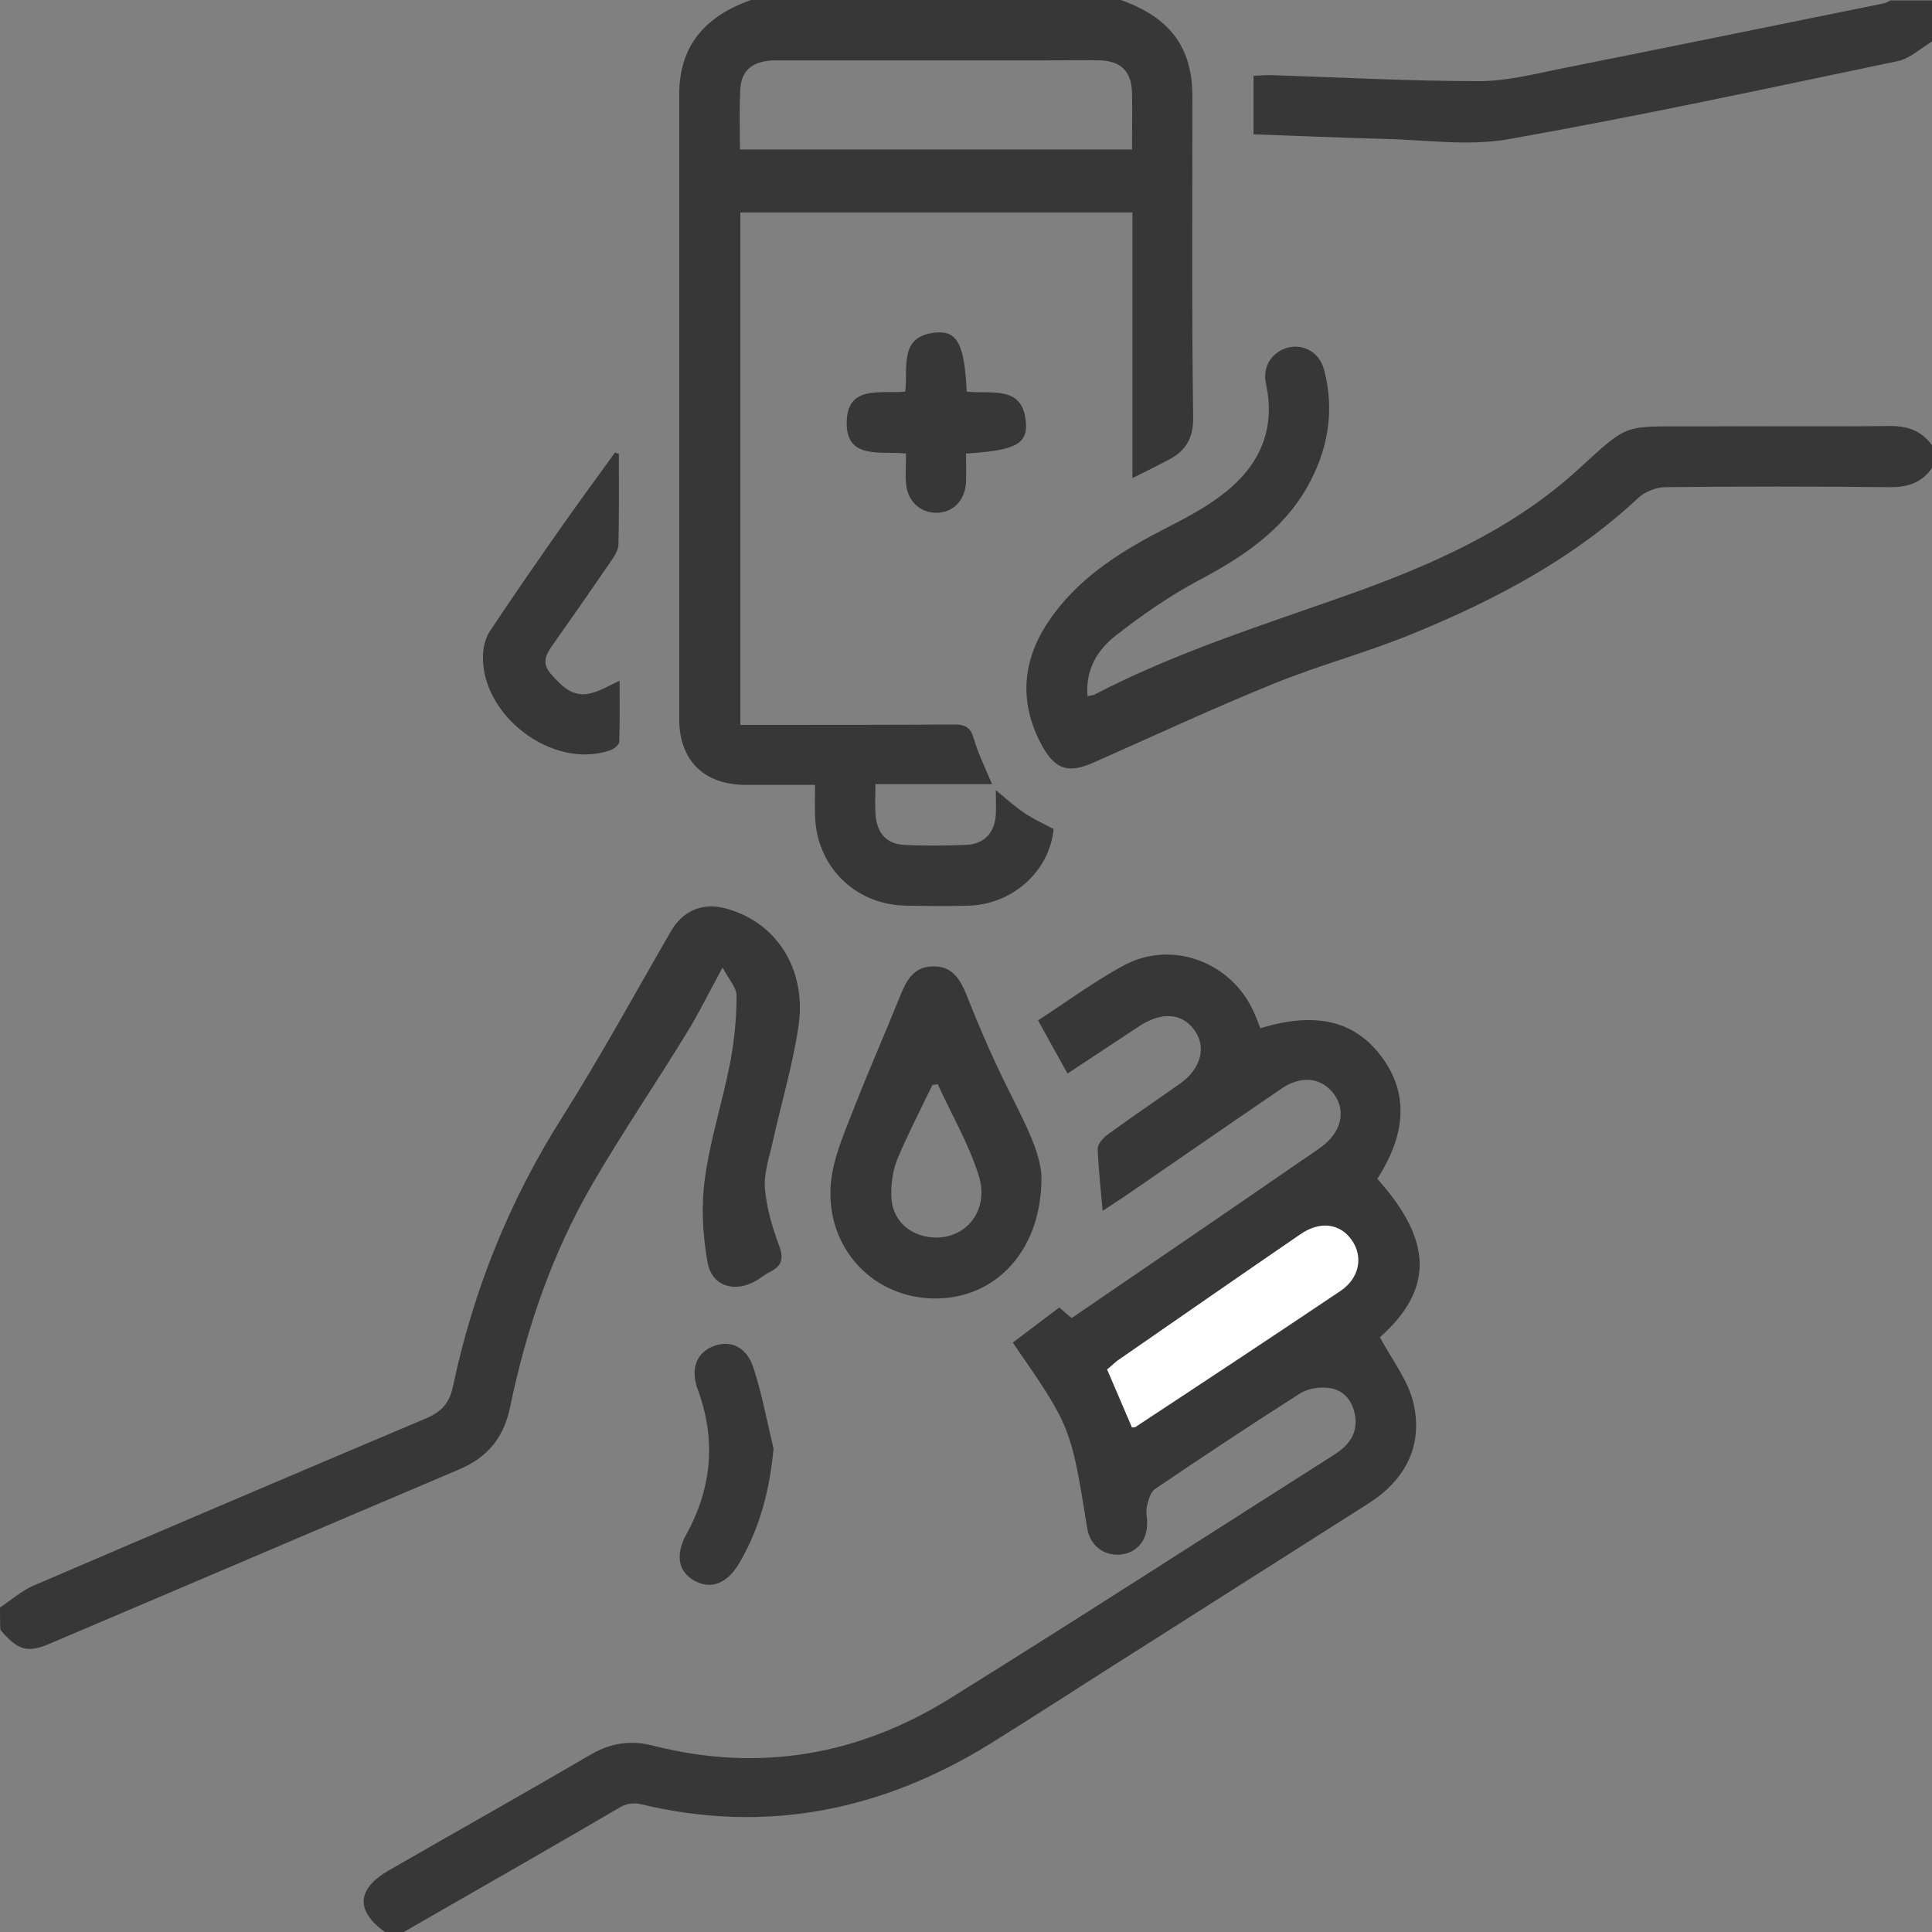
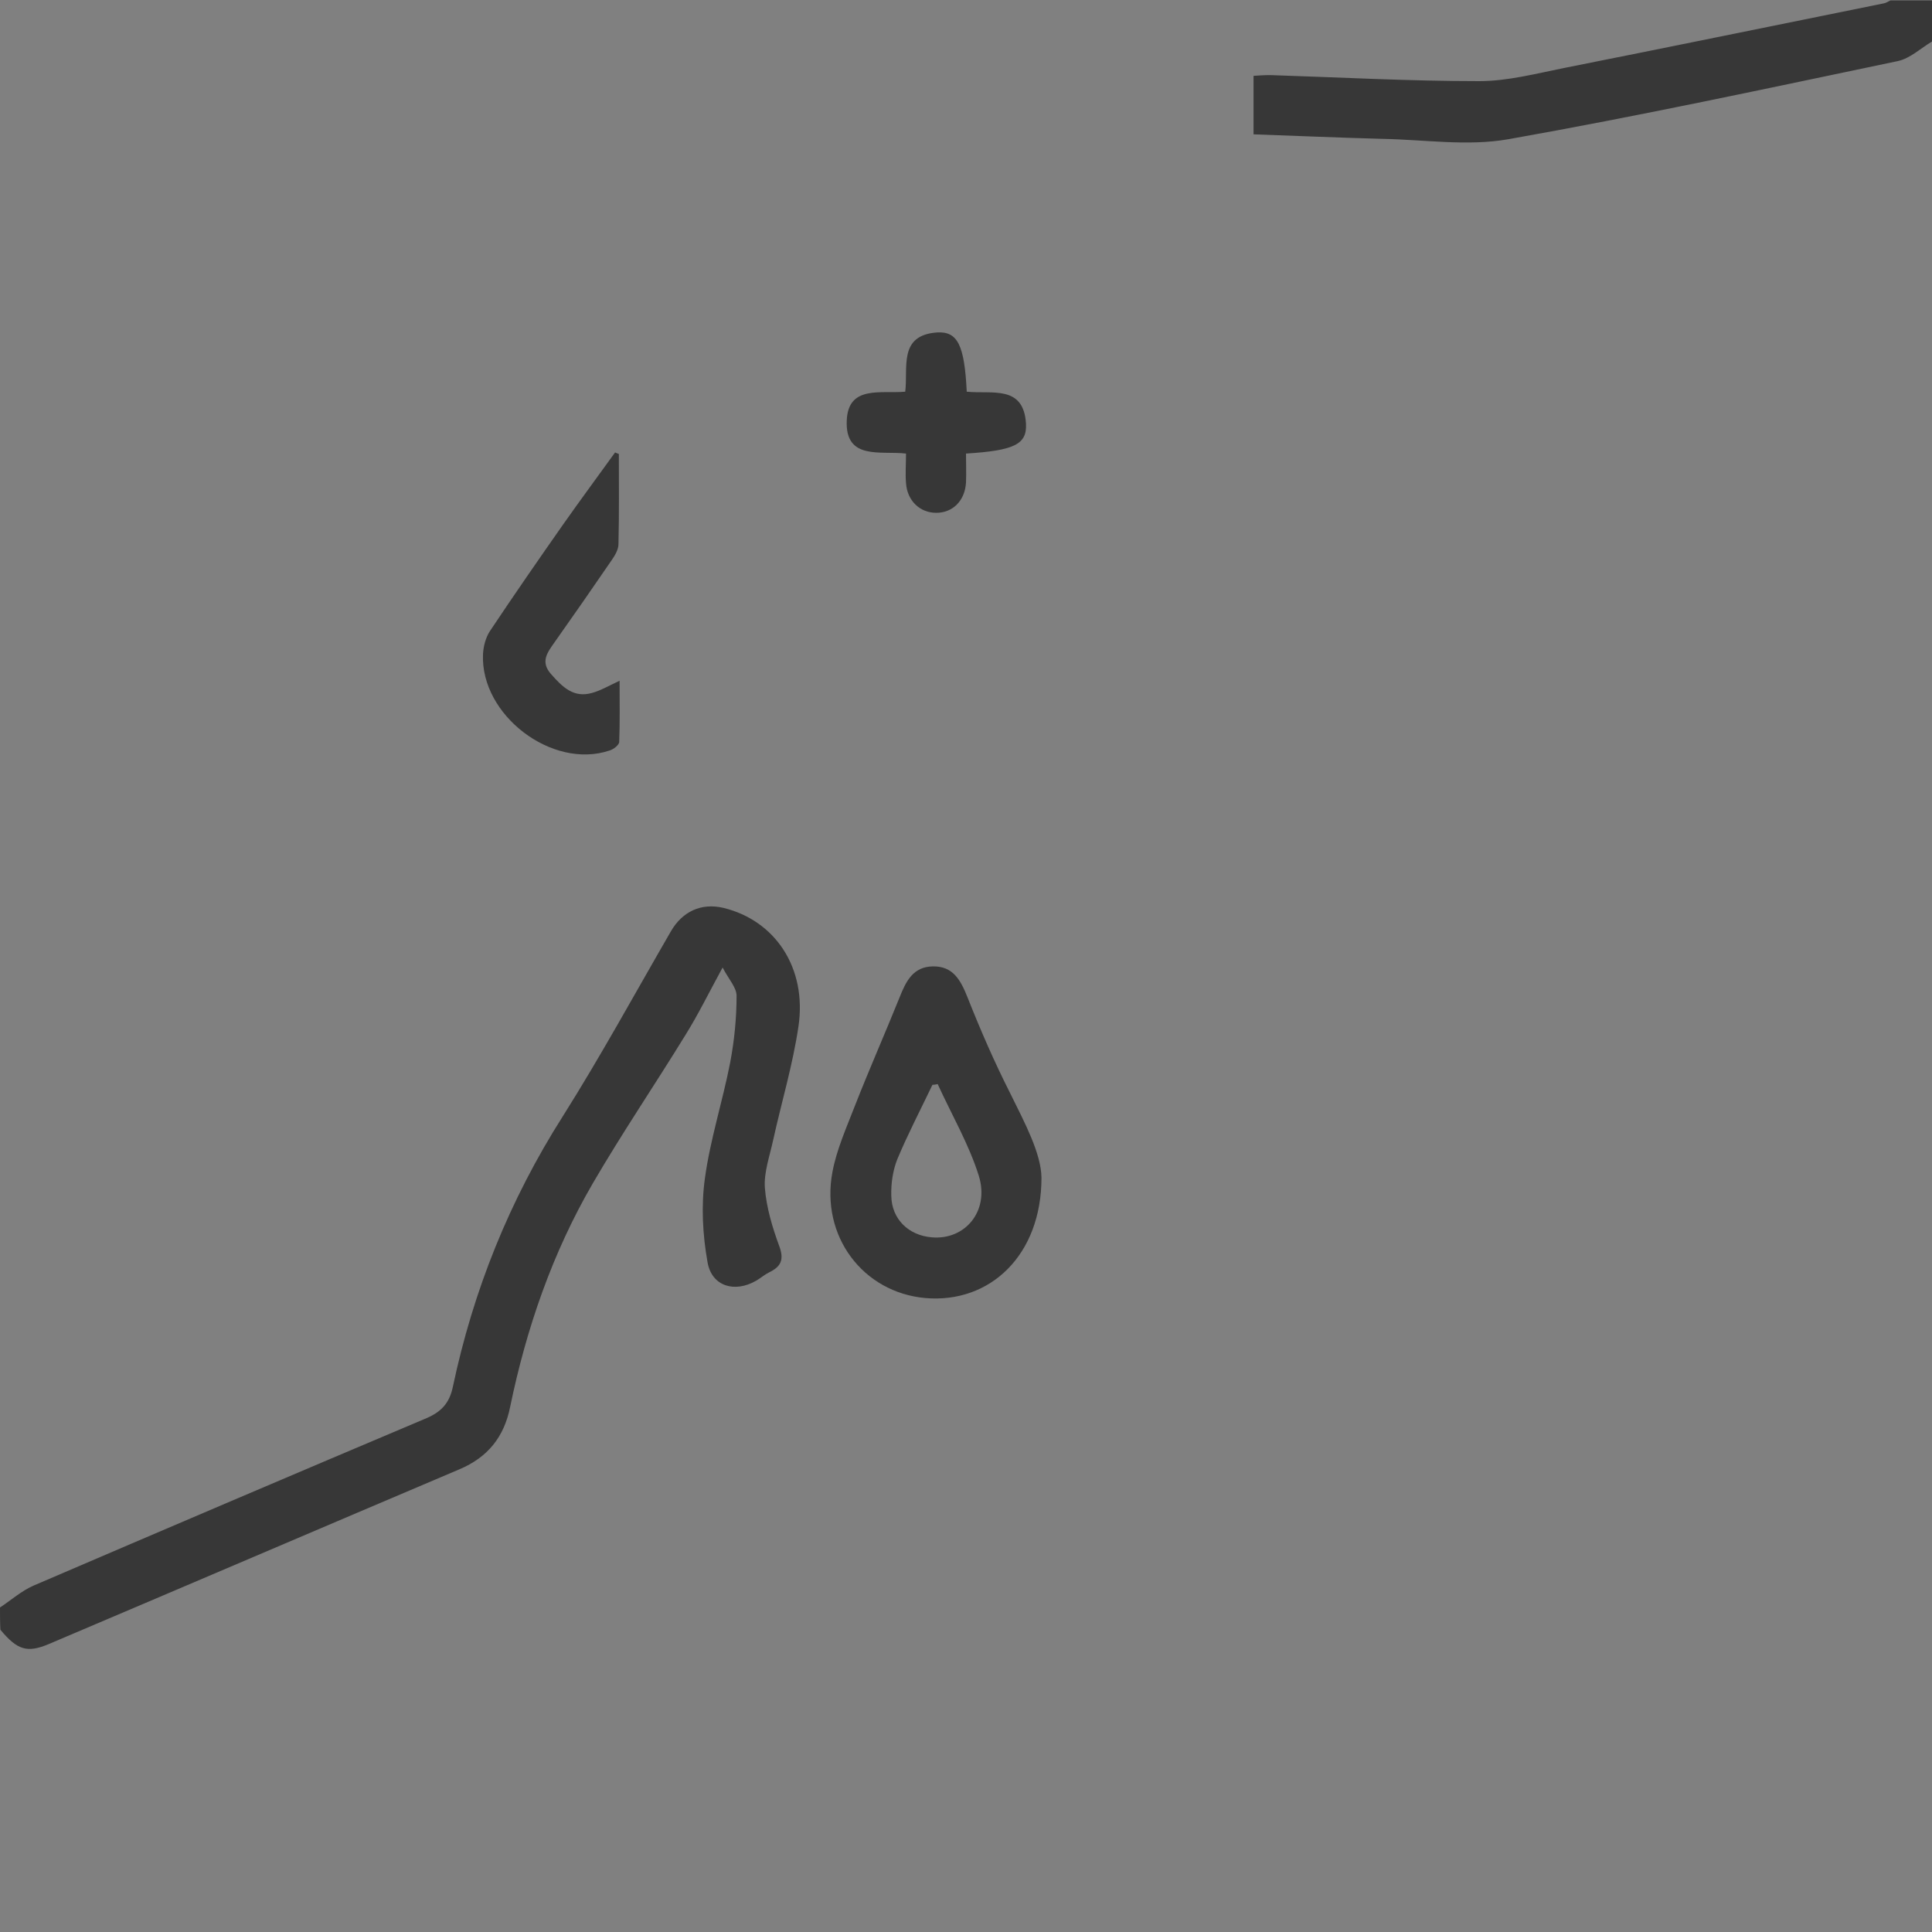
<svg xmlns="http://www.w3.org/2000/svg" width="60" height="60" viewBox="0 0 60 60" fill="none">
  <rect x="0" y="0" width="60" height="60" fill="#808080" stroke="none" />
  <g clip-path="url(#clip0_10602_1058)">
-     <path d="M11.953 60C11.039 59.344 11.074 58.664 12.07 58.09C14.168 56.883 16.277 55.699 18.363 54.48C18.996 54.117 19.617 54.035 20.32 54.223C23.578 55.043 26.648 54.516 29.484 52.758C33.48 50.273 37.43 47.719 41.402 45.199C41.871 44.906 42.176 44.543 42.082 43.957C42 43.488 41.719 43.148 41.25 43.102C40.969 43.066 40.605 43.125 40.371 43.277C38.859 44.238 37.359 45.234 35.871 46.242C35.719 46.348 35.66 46.605 35.613 46.805C35.578 46.969 35.637 47.156 35.625 47.332C35.613 47.871 35.285 48.234 34.781 48.281C34.254 48.316 33.844 47.977 33.762 47.449C33.258 44.309 33.258 44.309 31.453 41.695C31.934 41.332 32.402 40.98 32.895 40.605C33 40.699 33.129 40.805 33.281 40.934C35.648 39.316 38.004 37.711 40.348 36.094C40.57 35.941 40.805 35.789 41.027 35.625C41.637 35.18 41.812 34.535 41.449 34.008C41.074 33.469 40.43 33.375 39.797 33.809C38.18 34.91 36.574 36.023 34.969 37.125C34.746 37.277 34.523 37.418 34.242 37.605C34.184 36.926 34.113 36.293 34.09 35.672C34.09 35.531 34.254 35.344 34.395 35.238C35.133 34.699 35.895 34.184 36.645 33.656C37.289 33.199 37.477 32.531 37.102 32.004C36.727 31.465 36.094 31.406 35.391 31.863C34.664 32.344 33.938 32.824 33.152 33.34C32.836 32.777 32.555 32.262 32.238 31.688C33.141 31.102 33.984 30.48 34.887 29.988C36.398 29.168 38.273 29.883 38.953 31.465C39.023 31.617 39.082 31.781 39.141 31.934C40.852 31.406 42.07 31.699 42.902 32.812C43.734 33.926 43.688 35.191 42.773 36.609C44.52 38.555 44.508 40.055 42.855 41.531C43.23 42.234 43.734 42.867 43.898 43.582C44.203 44.918 43.629 45.984 42.469 46.711C39.867 48.363 37.266 50.016 34.664 51.668C33.352 52.5 32.039 53.355 30.715 54.176C27.363 56.238 23.766 56.965 19.887 56.027C19.699 55.98 19.453 56.016 19.289 56.109C17.039 57.422 14.789 58.711 12.539 60C12.34 60 12.152 60 11.953 60ZM35.156 44.332C35.215 44.32 35.262 44.332 35.285 44.309C37.395 42.914 39.516 41.52 41.625 40.102C42.223 39.703 42.34 39.035 41.977 38.52C41.613 38.004 40.98 37.922 40.383 38.344C38.484 39.645 36.586 40.957 34.699 42.27C34.582 42.352 34.477 42.457 34.383 42.539C34.652 43.16 34.898 43.746 35.156 44.332Z" fill="#373737" />
-     <path d="M34.805 0C35.871 0.375 36.703 0.996 36.949 2.168C37.02 2.473 37.031 2.789 37.031 3.094C37.031 6.375 37.008 9.656 37.055 12.938C37.066 13.605 36.832 14.004 36.281 14.285C35.941 14.461 35.602 14.637 35.168 14.848C35.168 12.035 35.168 9.328 35.168 6.598C31.09 6.598 27.059 6.598 22.992 6.598C22.992 11.883 22.992 17.145 22.992 22.512C23.191 22.512 23.402 22.512 23.602 22.512C25.617 22.512 27.621 22.512 29.637 22.5C29.988 22.5 30.141 22.594 30.246 22.945C30.375 23.402 30.598 23.848 30.809 24.352C29.613 24.352 28.441 24.352 27.188 24.352C27.188 24.738 27.164 25.066 27.199 25.383C27.258 25.898 27.562 26.215 28.078 26.238C28.723 26.273 29.367 26.262 30.012 26.238C30.562 26.215 30.891 25.863 30.926 25.301C30.938 25.078 30.926 24.844 30.926 24.539C31.266 24.82 31.523 25.055 31.805 25.242C32.098 25.441 32.414 25.582 32.719 25.746C32.602 27.035 31.465 28.078 30.105 28.125C29.438 28.148 28.781 28.137 28.113 28.125C26.543 28.09 25.348 26.895 25.312 25.324C25.301 25.031 25.312 24.738 25.312 24.375C24.562 24.375 23.848 24.375 23.133 24.375C21.855 24.363 21.094 23.613 21.094 22.324C21.094 15.855 21.094 9.398 21.094 2.93C21.094 1.383 21.938 0.492 23.32 0C27.152 0 30.973 0 34.805 0ZM22.98 4.641C27.082 4.641 31.113 4.641 35.156 4.641C35.156 4.031 35.168 3.457 35.156 2.895C35.145 2.227 34.816 1.887 34.148 1.875C33.598 1.863 33.059 1.875 32.508 1.875C29.695 1.875 26.883 1.875 24.082 1.875C23.402 1.875 23.027 2.168 22.992 2.754C22.957 3.375 22.98 3.996 22.98 4.641Z" fill="#373737" />
    <path d="M0 49.922C0.352 49.688 0.668 49.406 1.043 49.242C5.109 47.496 9.176 45.762 13.254 44.039C13.711 43.84 13.957 43.57 14.062 43.078C14.695 40.078 15.82 37.277 17.473 34.676C18.656 32.801 19.723 30.844 20.836 28.922C21.188 28.312 21.773 28.031 22.465 28.195C24.07 28.582 25.066 30.059 24.797 31.875C24.621 33.07 24.27 34.23 24.012 35.402C23.906 35.895 23.719 36.41 23.754 36.891C23.801 37.5 23.988 38.121 24.199 38.695C24.363 39.129 24.246 39.34 23.883 39.516C23.742 39.586 23.625 39.691 23.484 39.773C22.816 40.16 22.102 39.949 21.973 39.199C21.82 38.344 21.773 37.441 21.891 36.598C22.055 35.391 22.441 34.207 22.676 33C22.805 32.32 22.875 31.617 22.875 30.926C22.875 30.668 22.629 30.41 22.441 30.047C22.008 30.844 21.68 31.512 21.293 32.133C20.344 33.68 19.324 35.18 18.41 36.75C17.156 38.906 16.348 41.25 15.844 43.688C15.656 44.625 15.152 45.258 14.262 45.633C10.008 47.438 5.766 49.254 1.512 51.059C0.844 51.34 0.539 51.246 0.012 50.613C0 50.391 0 50.156 0 49.922Z" fill="#373737" />
-     <path d="M60 14.531C59.672 15.012 59.215 15.141 58.641 15.129C56.332 15.105 54.035 15.105 51.727 15.129C51.434 15.129 51.082 15.27 50.871 15.469C48.855 17.355 46.465 18.609 43.945 19.652C42.504 20.25 40.992 20.648 39.551 21.234C37.676 21.996 35.836 22.852 33.984 23.672C33.211 24.023 32.789 23.918 32.379 23.191C31.582 21.75 31.758 20.367 32.719 19.078C33.633 17.836 34.922 17.062 36.27 16.371C36.891 16.055 37.523 15.715 38.062 15.281C39.129 14.426 39.621 13.312 39.316 11.918C39.199 11.379 39.504 10.922 40.008 10.793C40.488 10.676 40.98 10.945 41.121 11.484C41.461 12.773 41.238 14.004 40.582 15.152C39.797 16.512 38.555 17.32 37.207 18.035C36.305 18.516 35.449 19.113 34.641 19.746C34.09 20.18 33.703 20.789 33.773 21.621C33.867 21.598 33.938 21.598 33.984 21.574C36.48 20.273 39.164 19.43 41.812 18.492C44.391 17.578 46.922 16.477 48.973 14.613C50.66 13.078 50.332 13.254 52.84 13.242C54.773 13.23 56.707 13.254 58.641 13.23C59.215 13.219 59.66 13.359 60 13.828C60 14.062 60 14.297 60 14.531Z" fill="#373737" />
    <path d="M60 1.289C59.648 1.5 59.32 1.816 58.934 1.898C54.902 2.742 50.883 3.609 46.84 4.324C45.574 4.547 44.238 4.336 42.926 4.312C41.602 4.277 40.277 4.219 38.93 4.172C38.93 3.551 38.93 2.977 38.93 2.355C39.105 2.344 39.27 2.332 39.445 2.332C41.613 2.402 43.781 2.52 45.938 2.52C46.816 2.52 47.707 2.285 48.586 2.109C51.891 1.453 55.195 0.773 58.5 0.105C58.57 0.094 58.641 0.047 58.711 0.012C59.145 0.012 59.566 0.012 60 0.012C60 0.434 60 0.855 60 1.289Z" fill="#373737" />
    <path d="M32.344 36.574C32.344 38.977 30.75 40.488 28.734 40.312C26.801 40.137 25.477 38.391 25.852 36.398C25.98 35.707 26.285 35.027 26.543 34.359C26.988 33.223 27.48 32.109 27.938 30.973C28.137 30.469 28.359 30.023 28.969 30.012C29.602 30 29.836 30.445 30.047 30.973C30.445 31.98 30.879 32.977 31.371 33.949C31.84 34.898 32.332 35.824 32.344 36.574ZM29.121 33.668C29.062 33.68 29.004 33.691 28.957 33.691C28.594 34.453 28.195 35.215 27.867 36C27.727 36.352 27.668 36.762 27.68 37.137C27.691 37.863 28.219 38.367 28.934 38.426C29.965 38.52 30.738 37.617 30.398 36.516C30.094 35.543 29.555 34.617 29.121 33.668Z" fill="#373737" />
    <path d="M19.219 14.098C19.219 15.035 19.23 15.961 19.207 16.898C19.207 17.074 19.09 17.262 18.984 17.414C18.398 18.27 17.812 19.113 17.215 19.957C16.992 20.273 16.781 20.555 17.109 20.93C17.461 21.328 17.812 21.691 18.398 21.516C18.656 21.445 18.891 21.305 19.242 21.141C19.242 21.809 19.254 22.43 19.23 23.039C19.23 23.133 19.055 23.273 18.926 23.309C17.145 23.906 14.918 22.207 15 20.32C15.012 20.074 15.082 19.805 15.211 19.605C15.961 18.48 16.723 17.379 17.496 16.277C18.023 15.527 18.562 14.801 19.102 14.051C19.148 14.074 19.184 14.086 19.219 14.098Z" fill="#373737" />
    <path d="M30.023 12.164C30.797 12.246 31.793 11.941 31.863 13.16C31.898 13.805 31.488 13.992 30 14.086C30 14.379 30.012 14.684 30 14.988C29.965 15.551 29.59 15.926 29.074 15.926C28.57 15.926 28.172 15.551 28.137 15C28.113 14.707 28.137 14.426 28.137 14.086C27.363 13.992 26.238 14.309 26.297 13.055C26.344 11.953 27.363 12.234 28.113 12.164C28.207 11.414 27.891 10.406 29.109 10.324C29.742 10.289 29.953 10.723 30.023 12.164Z" fill="#373737" />
-     <path d="M24.023 44.988C23.906 46.266 23.602 47.438 22.969 48.527C22.594 49.172 22.102 49.371 21.586 49.102C21.059 48.82 20.965 48.293 21.316 47.648C22.113 46.195 22.242 44.707 21.668 43.148C21.434 42.504 21.633 42 22.172 41.801C22.711 41.602 23.215 41.848 23.414 42.527C23.672 43.324 23.824 44.168 24.023 44.988Z" fill="#373737" />
-     <path d="M35.156 44.332C34.91 43.746 34.652 43.16 34.383 42.527C34.477 42.457 34.582 42.352 34.699 42.258C36.598 40.945 38.484 39.633 40.383 38.332C40.992 37.91 41.613 37.992 41.977 38.508C42.34 39.023 42.223 39.691 41.625 40.09C39.516 41.508 37.406 42.902 35.285 44.297C35.262 44.332 35.215 44.32 35.156 44.332Z" fill="white" />
  </g>
  <defs>
    <clipPath id="clip0_10602_1058">
      <rect width="60" height="60" fill="white" />
    </clipPath>
  </defs>
</svg>